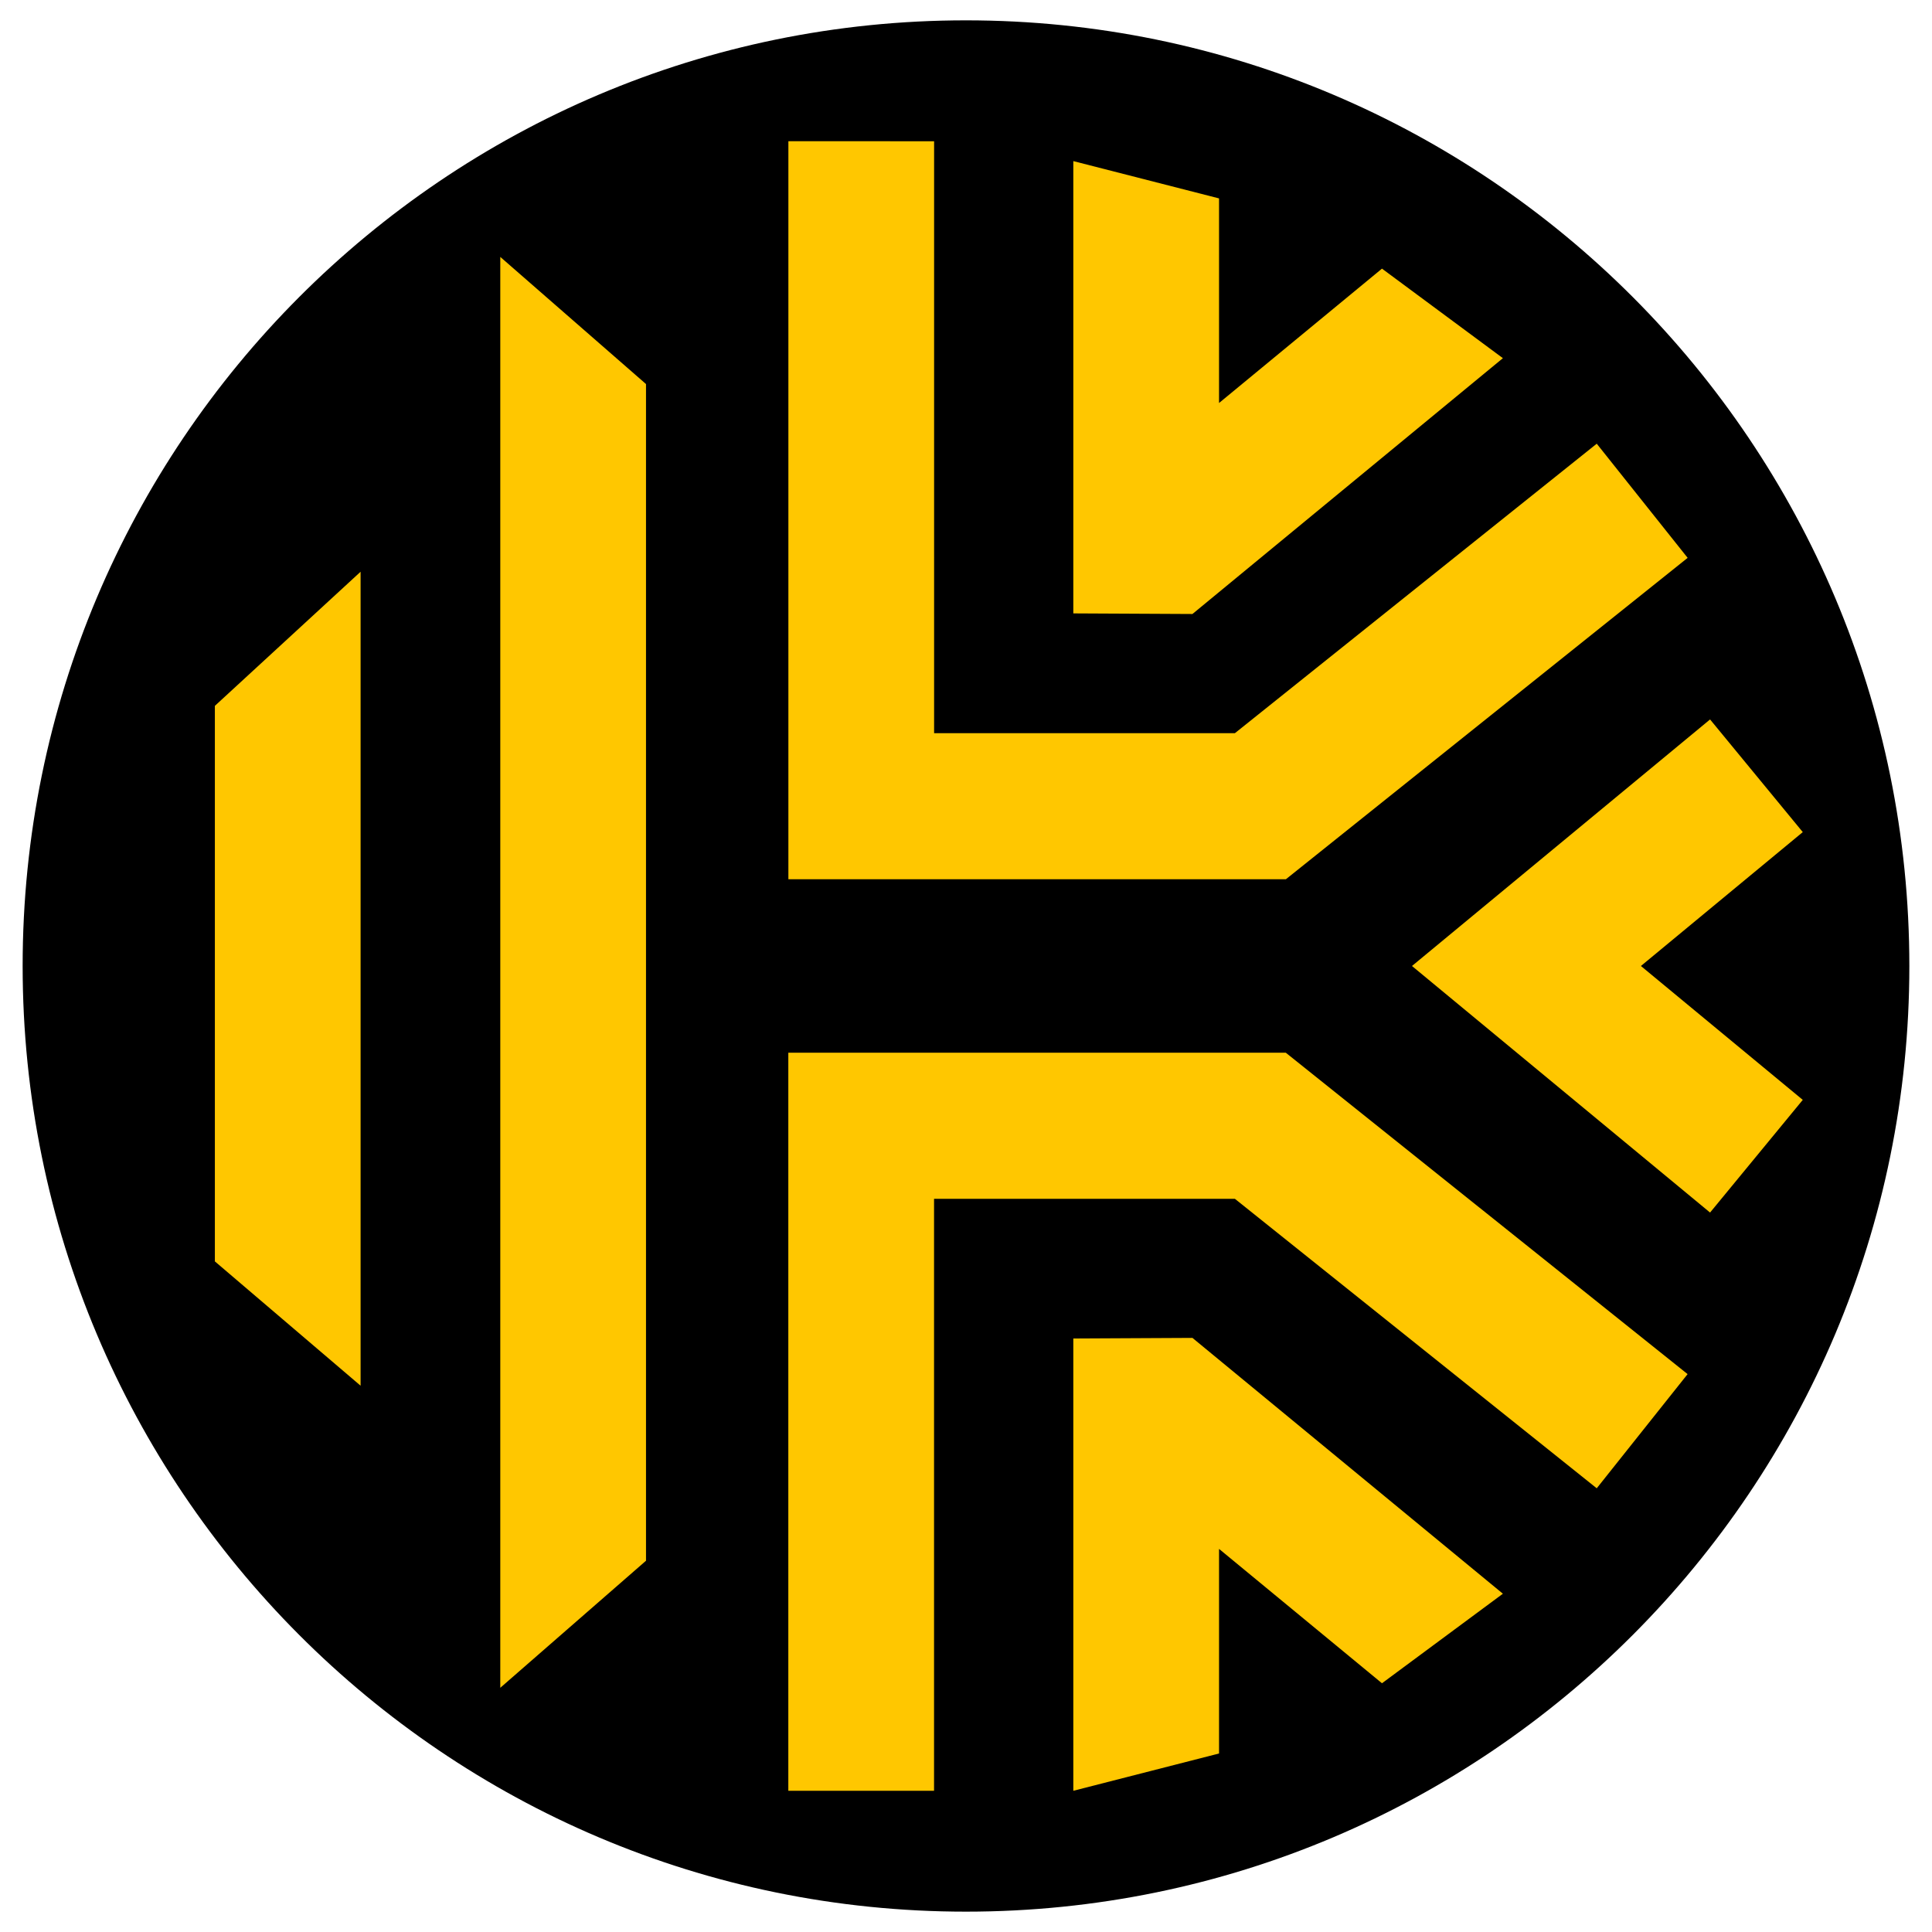
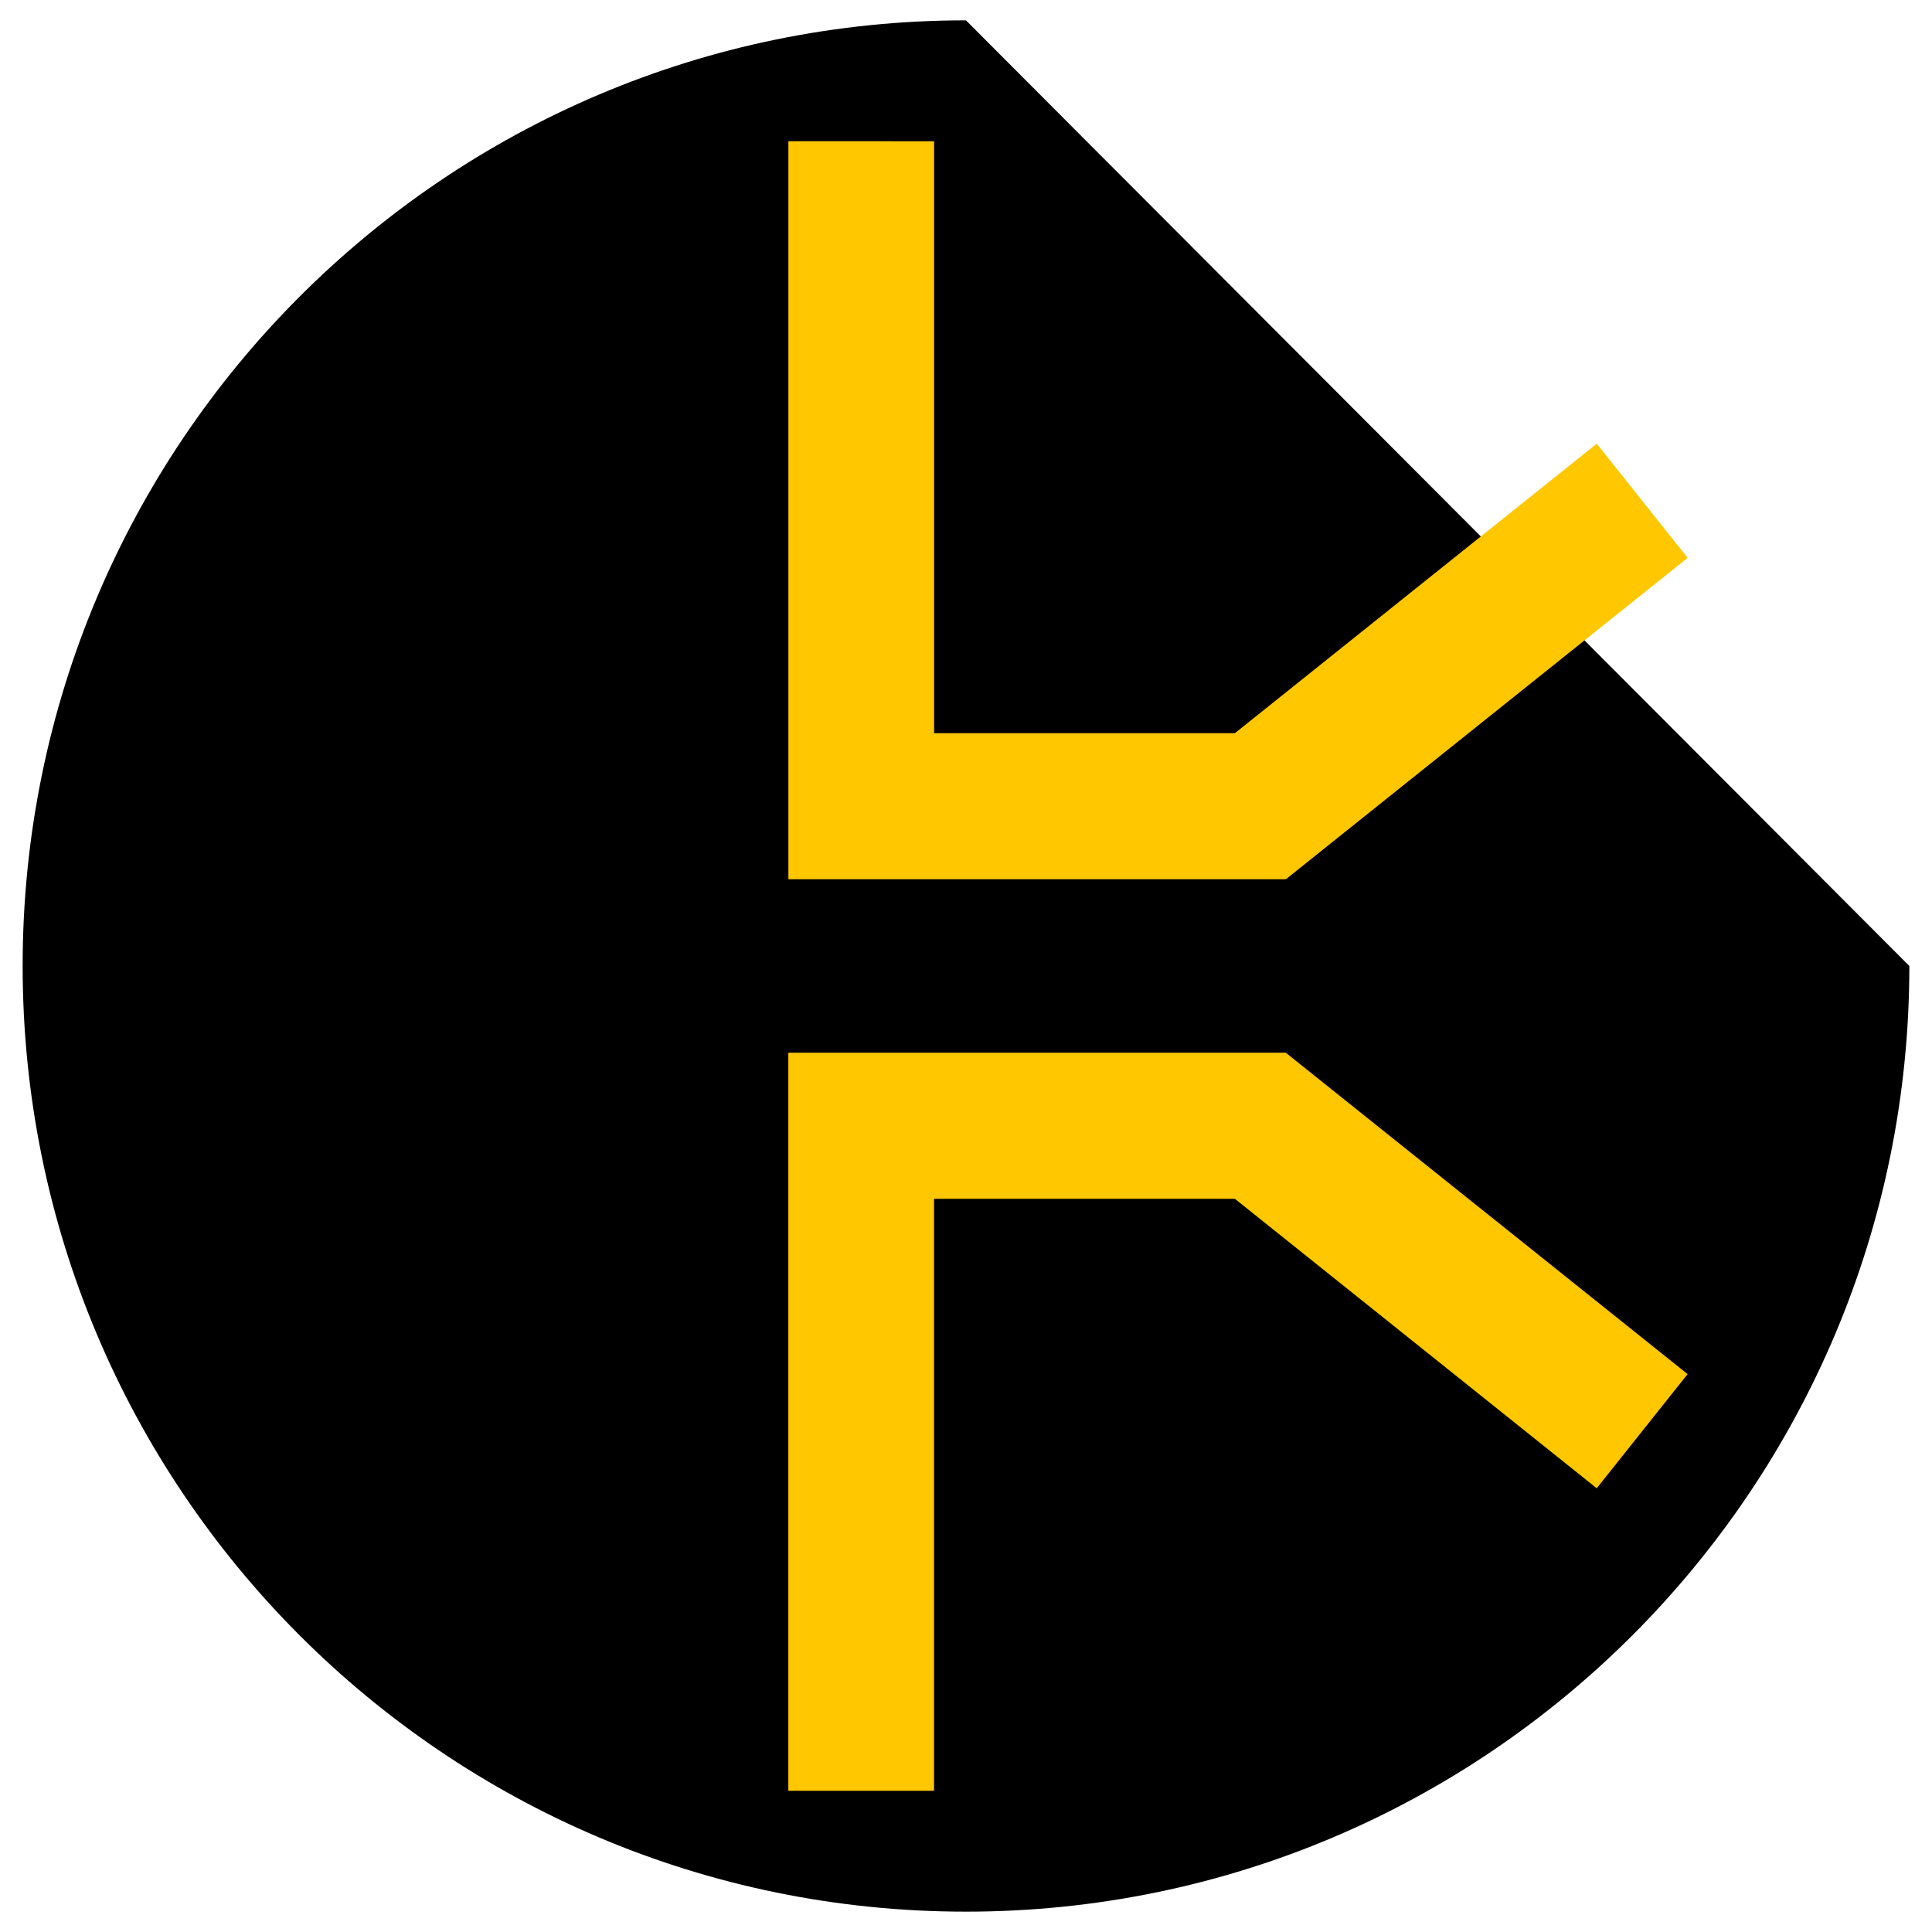
<svg xmlns="http://www.w3.org/2000/svg" viewBox="0 0 512 512" fill-rule="evenodd" clip-rule="evenodd" stroke-linejoin="round" stroke-miterlimit="2">
-   <path d="M255.99 5.39C117.927 5.39 6 117.586 6 255.983 6 394.41 117.927 506.607 255.99 506.607c138.08 0 250.007-112.197 250.007-250.609S394.07 5.39 255.99 5.39z" />
-   <path d="M453.185 321.34l-78.995-65.342 78.995-65.34 24.569 29.858-42.896 35.482 42.896 35.482-24.569 29.86zM284.44 42.694l38.618 9.884V106.8l43.18-35.609 32.045 23.73-82.274 67.795-31.57-.158V42.694zM95.56 367.228l-38.618-32.947V187.06l38.619-35.545v215.712zM171.198 413.609l-38.619 33.676v-379.2l38.619 33.693v311.83zM366.238 446.081l-43.18-35.609v54.221l-38.619 9.885V354.715l31.57-.159 82.274 67.796-32.045 23.73z" fill="#ffc700" />
+   <path d="M255.99 5.39C117.927 5.39 6 117.586 6 255.983 6 394.41 117.927 506.607 255.99 506.607c138.08 0 250.007-112.197 250.007-250.609z" />
  <path d="M423.152 394.41l-95.896-76.714h-79.724v156.882h-38.619V278.983h131.839l106.478 85.172-24.078 30.255zM208.93 37.42l38.618.015V194.3h79.708l95.896-76.715 24.093 30.255-106.478 85.173H208.93V37.42z" fill="#ffc700" />
</svg>